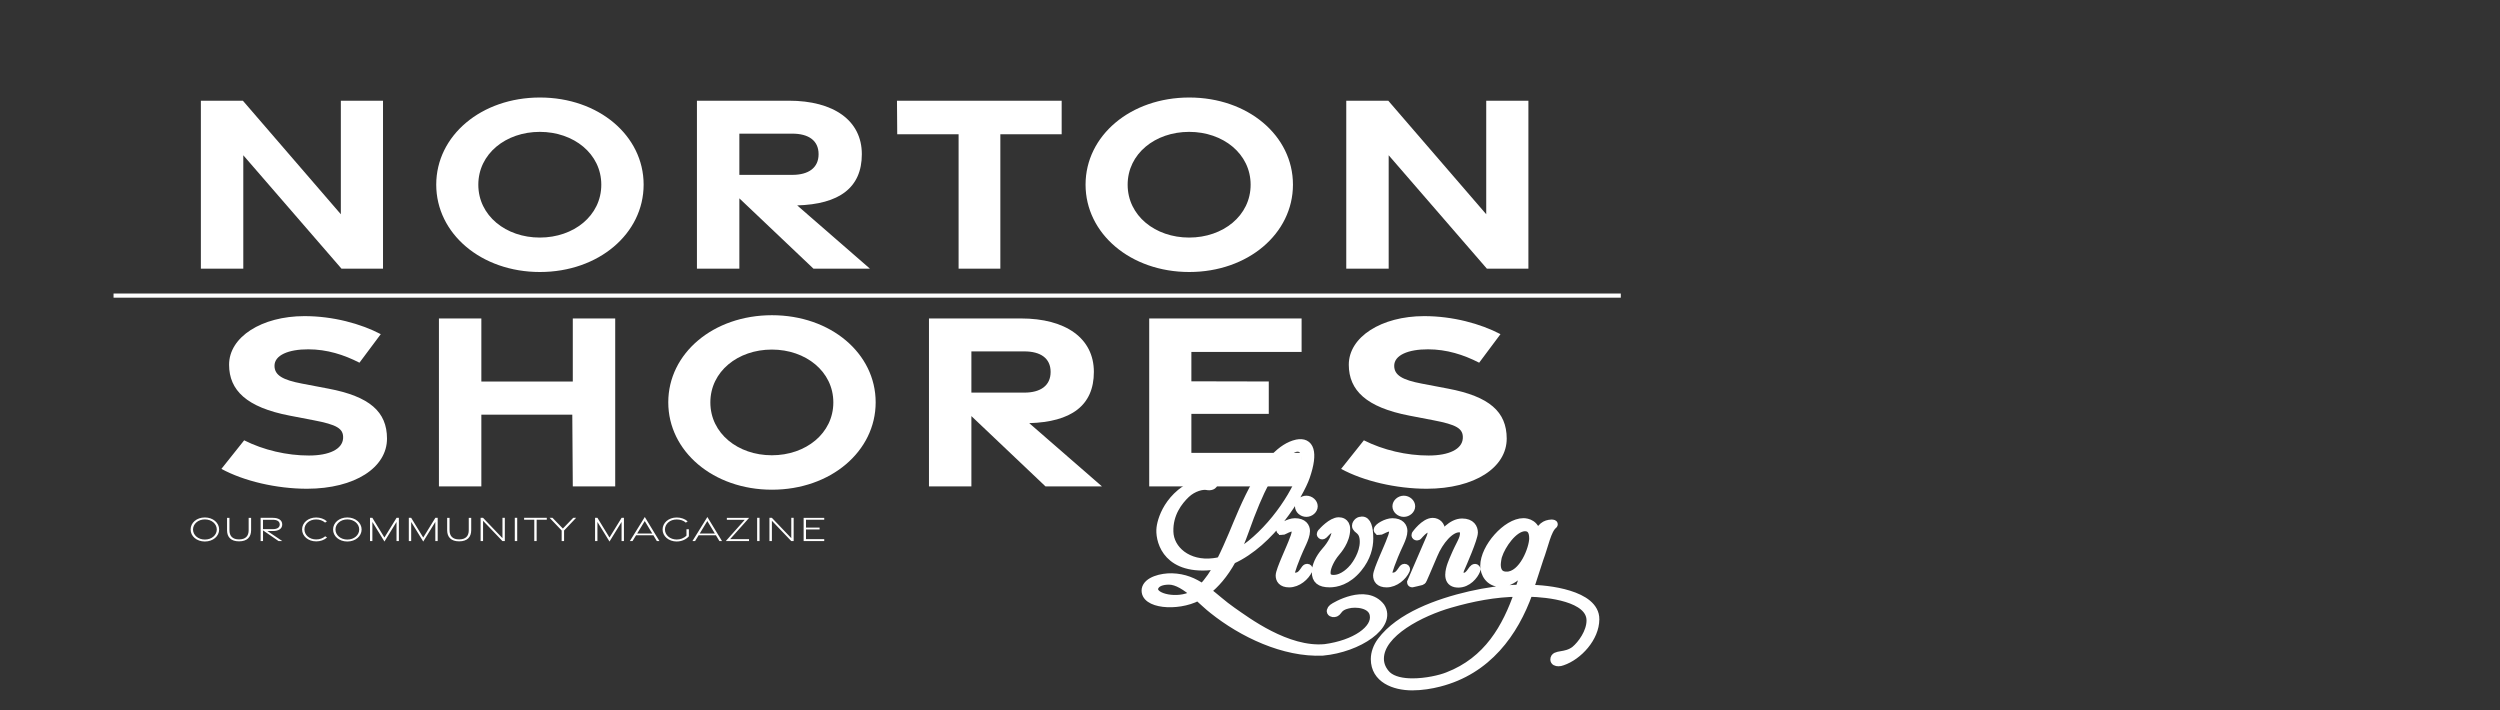
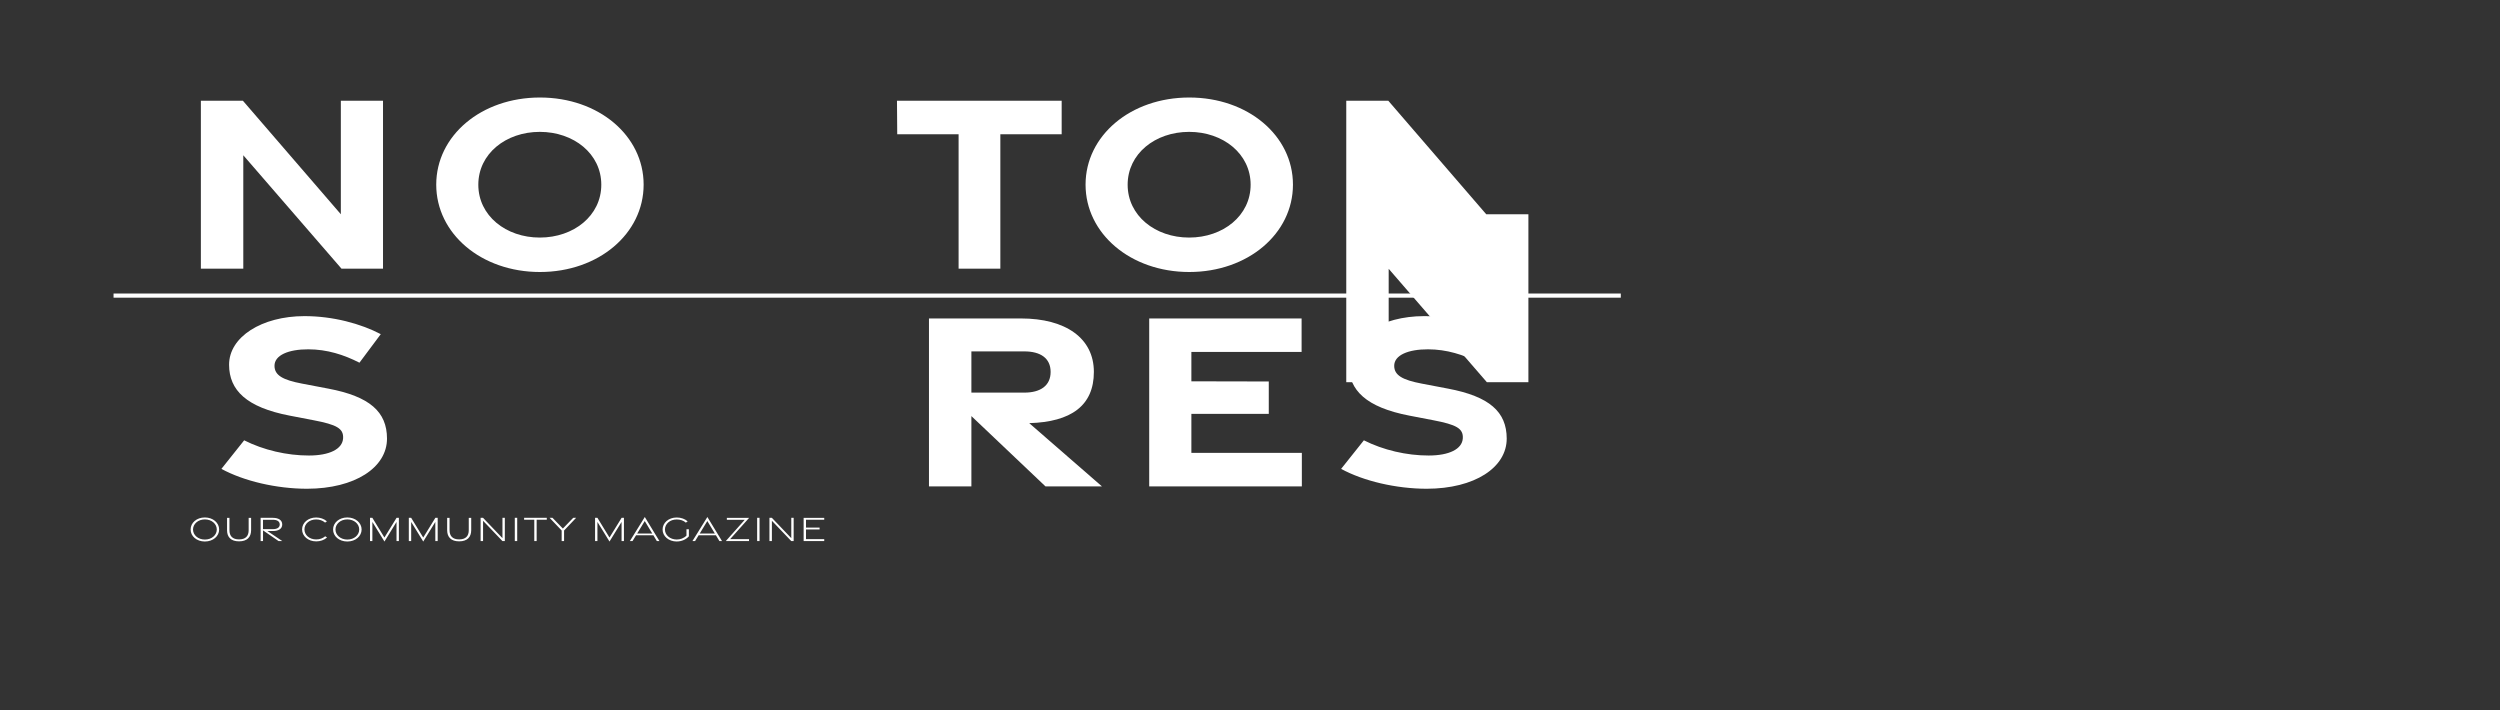
<svg xmlns="http://www.w3.org/2000/svg" id="Layer_2" data-name="Layer 2" viewBox="0 0 601.74 170.93">
  <rect x="0" y="0" width="601.74" height="170.93" fill="#333333" stroke="none" />
  <defs>
    <style>
      .cls-1, .cls-2, .cls-3 {
        fill: none;
      }

      .cls-4 {
        fill: #fff;
      }

      .cls-5 {
        clip-path: url(#clippath);
      }

      .cls-2, .cls-3 {
        stroke: #fff;
      }

      .cls-3 {
        stroke-miterlimit: 9.27;
        stroke-width: 2px;
      }
    </style>
    <clipPath id="clippath">
      <rect class="cls-1" width="601.74" height="170.93" />
    </clipPath>
  </defs>
  <g id="Layer_1-2" data-name="Layer 1">
    <g>
      <path class="cls-4" d="M48.35,24.24h10.11l23.58,27.33v-27.33h10.15v40.42h-10l-23.63-27.29v27.29h-10.21V24.24Z" />
      <path class="cls-4" d="M105,44.44c0-11.79,10.83-20.97,24.96-20.97s24.96,9.18,24.96,20.97-10.83,21.03-24.96,21.03-24.96-9.24-24.96-21.03ZM144.73,44.46c0-7.44-6.63-12.72-14.8-12.72s-14.8,5.27-14.8,12.72,6.63,12.72,14.8,12.72,14.8-5.27,14.8-12.72Z" />
-       <path class="cls-4" d="M195.79,64.66l-17.83-16.92v16.92h-10.21V24.24h22.14c10.76,0,17.55,4.75,17.55,12.87s-5.49,12.04-15.56,12.33l17.5,15.22h-13.59ZM177.96,42.09h12.75c3.86,0,6.32-1.66,6.32-4.98s-2.46-4.94-6.32-4.94h-12.75v9.92Z" />
      <path class="cls-4" d="M230.73,32.31h-14.77l-.06-8.07h39.64v8.07h-14.76v32.35h-10.05v-32.35Z" />
      <path class="cls-4" d="M261.29,44.44c0-11.79,10.83-20.97,24.96-20.97s24.96,9.18,24.96,20.97-10.83,21.03-24.96,21.03-24.96-9.24-24.96-21.03ZM301.02,44.46c0-7.44-6.62-12.72-14.8-12.72s-14.8,5.27-14.8,12.72,6.63,12.72,14.8,12.72,14.8-5.27,14.8-12.72Z" />
-       <path class="cls-4" d="M324.04,24.24h10.11l23.58,27.33v-27.33h10.15v40.42h-10l-23.63-27.29v27.29h-10.21V24.24Z" />
+       <path class="cls-4" d="M324.04,24.24h10.11l23.58,27.33h10.15v40.42h-10l-23.63-27.29v27.29h-10.21V24.24Z" />
    </g>
    <g>
      <path class="cls-4" d="M53.29,112.86l5.48-6.88c4.65,2.35,10.3,3.67,15.59,3.66,4.95,0,8.04-1.55,8.22-4.1.17-2.44-1.59-3.33-7.09-4.39l-5.77-1.11c-10.39-2-14.56-6.11-14.58-12.23-.02-6.72,7.87-11.7,18.1-11.72,6.93-.01,13.62,1.83,18.41,4.34l-5.13,6.87c-3.77-1.93-7.81-3.21-12.3-3.22-4.79-.01-8.17,1.41-8.15,3.99.02,2.27,2.01,3.38,6.61,4.26l6.35,1.21c9.97,1.89,14.1,5.58,14.12,12,.02,6.99-7.71,12.08-19.23,12.1-7.4,0-15.26-1.86-20.62-4.78Z" />
-       <path class="cls-4" d="M105.65,76.65h10.21v15.18h22.01v-15.18h10.21v40.42h-10.21l-.12-17.26h-21.89v17.26h-10.21v-40.42Z" />
-       <path class="cls-4" d="M160.85,96.84c0-11.79,10.83-20.97,24.96-20.97s24.96,9.18,24.96,20.97-10.83,21.03-24.96,21.03-24.96-9.24-24.96-21.03ZM200.58,96.86c0-7.44-6.63-12.72-14.8-12.72s-14.8,5.27-14.8,12.72,6.63,12.72,14.8,12.72,14.8-5.27,14.8-12.72Z" />
      <path class="cls-4" d="M251.64,117.07l-17.83-16.92v16.92h-10.21v-40.42h22.14c10.76,0,17.55,4.75,17.55,12.87s-5.49,12.04-15.56,12.33l17.5,15.22h-13.59ZM233.81,94.5h12.75c3.86,0,6.32-1.66,6.32-4.98s-2.46-4.94-6.32-4.94h-12.75v9.92Z" />
      <path class="cls-4" d="M276.61,76.65h36.68v8.06h-26.53v7.07l18.63.04v7.8h-18.63v9.38h26.59v8.07h-36.74v-40.42Z" />
      <path class="cls-4" d="M322.8,112.86l5.48-6.88c4.65,2.35,10.3,3.67,15.59,3.66,4.95,0,8.04-1.55,8.22-4.1.17-2.44-1.59-3.33-7.09-4.39l-5.77-1.11c-10.39-2-14.56-6.11-14.58-12.23-.02-6.72,7.87-11.7,18.1-11.72,6.93-.01,13.62,1.83,18.41,4.34l-5.13,6.87c-3.77-1.93-7.81-3.21-12.3-3.22-4.79-.01-8.17,1.41-8.15,3.99.02,2.27,2.01,3.38,6.61,4.26l6.35,1.21c9.97,1.89,14.1,5.58,14.12,12,.02,6.99-7.71,12.08-19.23,12.1-7.4,0-15.26-1.86-20.62-4.78Z" />
    </g>
    <g class="cls-5">
-       <path class="cls-3" d="M290.32,136.31c-10.04.42-11.27-6.8-10.95-9.26.28-2.43,2.5-9.29,11.24-11.54,1.04-.23,1.55-.03,1.52.73,0,.62-.76.9-1.65.71-1.01-.2-3.26.28-5.03,1.95-1.77,1.69-4.15,4.71-4.02,9.06.09,4.35,4.46,8.16,10.67,7.39.57-.06,1.14-.17,1.74-.34,1.08-2.12,2.03-4.35,2.88-6.32,2.56-6.07,7.88-20.26,15.45-21.9,3.1-.62,4.18,1.98,2.12,7.93-1.49,4.32-8.39,15.83-17.76,20.04-1.93,3.53-4.08,5.9-6.11,7.48,1.96,1.47,3.83,3.25,6.14,4.85,3.42,2.37,13.2,9.79,22.35,8.95,7.22-.96,12.41-4.52,11.78-8.04-.44-2.71-4.37-3.05-6.33-2.51-2.18.51-2.28,1.64-2.82,1.92-.19.11-.63.23-.98.03s-.28-.65.22-1.07c.54-.45,8.01-4.85,11.55-.28,2.85,4.37-5.35,9.93-13.96,10.72-9.34.42-19.37-4.43-26.37-10.02-1.11-.85-2.34-2.06-3.67-3.22l-.09.08c-4.88,2.54-12.95,1.86-12.44-1.81.38-2.06,3.83-2.91,6.27-2.85,2.98.08,5.26,1.1,7.34,2.51,1.49-1.5,2.82-3.5,3.99-5.64-1.01.25-2.03.4-3.07.45ZM287.06,143.28c.19-.11.38-.23.54-.34-2.03-1.72-4.21-3.22-6.24-3.22-3.58.03-3.61,2-3.61,2-.16,2.26,5.79,3.44,9.31,1.55ZM312.7,107.75c-1.11-.2-2.34.45-4.5,2.85s-4.75,6.24-8.74,17.55c-.73,2.06-1.52,3.87-2.34,5.48,7.12-3.78,13.87-12.81,16.24-19.33,1.65-4.91.47-6.32-.66-6.55ZM308.55,127.76c-.38,0-.35-.2-.35-.25,0-.54,2.06-1.78,3.48-1.78,1.99,0,2.63,1.1,2.63,2.09,0,.85-.41,1.89-.79,2.74-2.28,4.85-2.85,7.17-2.85,7.28,0,.45.25.99,1.14.99,1.27,0,1.8-1.04,2.44-1.92,0,0,.16-.2.38-.2s.32.17.32.28c0,.06,0,.11-.03.17-.7,1.58-2.6,3.22-4.62,3.22-1.74,0-2.25-.93-2.25-1.86,0-1.27,2.75-6.94,3.32-8.66,0,0,.54-1.16.54-2.03,0-.45-.19-.93-.73-.93-.6,0-1.3.31-1.96.65-.28.17-.51.23-.66.23ZM312.69,121.86c0-.82.82-1.55,1.74-1.55s1.74.73,1.74,1.55-.82,1.55-1.74,1.55-1.74-.71-1.74-1.55ZM327.86,125.33c1.11,0,1.68,1.55,1.68,4.29,0,2-.57,4.57-2.69,7.14-2.53,3.08-5.26,3.61-6.81,3.61-2.34,0-3.29-.87-3.29-2.65,0-1.47.79-3.3,2.28-5,.76-.85,1.42-1.78,1.93-2.82.16-.34.63-1.52.63-2.29,0-.4-.13-.71-.51-.73-.66,0-1.55.79-2.47,1.78-.13.11-.25.17-.35.17-.16,0-.32-.11-.32-.28,0-.2.41-.62.41-.59,0,0,2.18-2.46,3.89-2.46.06,0,.16.03.25.03,0,0,1.49,0,1.49,1.83,0,2.82-2.06,5.11-2.5,5.64-1.08,1.27-2.22,3.39-2.22,4.83,0,.96.47,1.55,1.74,1.55,2.37,0,4.34-2.17,4.88-2.85.44-.54,2.41-3.22,2.41-6.12,0-3.1-1.87-2.79-1.87-3.87,0-.37.25-.71.51-.93.25-.2.6-.28.92-.28ZM383.95,149.07c0,4.37-4.02,8.81-7.95,10.13-.25.11-.6.17-.89.17-.51,0-.95-.17-.95-.62,0-1.47,2.63-.48,4.94-2.26,1.61-1.33,3.77-4.29,3.77-7.14,0-5.56-10.35-6.63-14.94-6.72-3.45,9.65-9.91,18.71-21.56,21.67-1.84.48-4.18.87-6.46.87-4.37,0-8.96-1.81-8.96-6.52,0-1.44.54-2.96,1.52-4.29,4.43-5.93,13.55-9.26,21.37-11.06,3.8-.87,7.85-1.47,11.9-1.58.03-.06.03-.14.06-.2.47-1.41,1.77-5.33,2.03-6.04h-.09c-.73,1.69-3.7,4.8-6.49,4.8s-3.96-2.31-3.96-4.09c0-4.37,5.38-10.47,9.4-10.47.79,0,3.2.34,3.2,3.58.98-2.57,2.06-3.16,3.55-3.25,0,0,.51,0,.51.14,0,.03,0,.08-.06.11-1.52,1.21-2.18,5-3.39,8.21l-2.12,6.52c-.09.23-.22.73-.22.73,4.18,0,15.8,1.24,15.8,7.28ZM332,127.76c-.38,0-.35-.2-.35-.25,0-.54,2.06-1.78,3.48-1.78,1.99,0,2.63,1.1,2.63,2.09,0,.85-.41,1.89-.79,2.74-2.28,4.85-2.85,7.17-2.85,7.28,0,.45.25.99,1.14.99,1.27,0,1.8-1.04,2.44-1.92,0,0,.16-.2.38-.2s.32.17.32.28c0,.06,0,.11-.03.17-.7,1.58-2.6,3.22-4.62,3.22-1.74,0-2.25-.93-2.25-1.86,0-1.27,2.75-6.94,3.32-8.66,0,0,.54-1.16.54-2.03,0-.45-.19-.93-.73-.93-.6,0-1.3.31-1.96.65-.28.17-.51.23-.66.23ZM365.52,142.63c-5.63.03-11.27,1.16-16.52,2.68-6.93,2-16.9,6.97-16.9,13.24,0,1.47.6,2.85,1.77,4.01,1.42,1.27,3.7,1.72,6.14,1.72,3.23,0,6.68-.79,8.45-1.5,9.69-3.73,14.15-11.74,17.06-20.15ZM336.15,121.86c0-.82.82-1.55,1.74-1.55s1.74.73,1.74,1.55-.82,1.55-1.74,1.55-1.74-.71-1.74-1.55ZM348.87,138.31c0-1.55.95-3.5,1.2-4.12,1.39-3.33,2.34-4.29,2.34-5.87,0-.62-.25-1.19-1.23-1.19-2.15,0-4.75,2.99-6.17,6.41-1.49,3.56-2.56,5.95-2.56,5.95,0,0-.06.25-.38.37-.35.11-2.18.51-2.18.51-.03,0-.22-.03-.22-.23.09-.23,4.62-10.67,4.62-10.67,0,0,.35-.82.35-1.52,0-.45-.19-.87-.73-.87-1.08,0-2.5,1.81-2.5,1.81,0,0-.13.2-.35.2-.19,0-.32-.14-.32-.25s.06-.23.06-.23c0,0,2.09-2.96,4.05-2.96,1.11,0,1.96.85,1.96,1.95,0,.54-.16,1.24-.57,2.12h.09c1.08-1.27,3.07-3.92,5.6-3.92,2.15,0,2.79,1.3,2.79,2.37,0,1.41-2.75,7.68-3.23,8.75,0,0-.22.48-.22.96s.19.93,1.01.99c1.61,0,1.99-2.14,2.75-2.14.22,0,.32.2.32.31,0,.06,0,.11-.03.17-.51,1.3-2.09,3.22-4.31,3.22-.25,0-.51-.03-.76-.08-1.04-.25-1.39-1.04-1.39-2ZM362.61,138.6c4.02,0,6.46-6.66,6.46-9,0-1.95-.76-2.74-2.06-2.74-2.79.11-5.63,4.37-6.43,6.86-.13.25-.35,1.64-.35,2.17,0,1.27.44,2.34,1.65,2.62.25.06.47.08.73.08Z" />
-     </g>
-     <path class="cls-4" d="M290.32,136.31c-10.04.42-11.27-6.8-10.95-9.26.28-2.43,2.5-9.29,11.24-11.54,1.04-.23,1.55-.03,1.52.73,0,.62-.76.9-1.65.71-1.01-.2-3.26.28-5.03,1.95-1.77,1.69-4.15,4.71-4.02,9.06.09,4.35,4.46,8.16,10.67,7.39.57-.06,1.14-.17,1.74-.34,1.08-2.12,2.03-4.35,2.88-6.32,2.56-6.07,7.88-20.26,15.45-21.9,3.1-.62,4.18,1.98,2.12,7.93-1.49,4.32-8.39,15.83-17.76,20.04-1.93,3.53-4.08,5.9-6.11,7.48,1.96,1.47,3.83,3.25,6.14,4.85,3.42,2.37,13.2,9.79,22.35,8.95,7.22-.96,12.41-4.52,11.78-8.04-.44-2.71-4.37-3.05-6.33-2.51-2.18.51-2.28,1.64-2.82,1.92-.19.11-.63.23-.98.03s-.28-.65.22-1.07c.54-.45,8.01-4.85,11.55-.28,2.85,4.37-5.35,9.93-13.96,10.72-9.34.42-19.37-4.43-26.37-10.02-1.11-.85-2.34-2.06-3.67-3.22l-.09.08c-4.88,2.54-12.95,1.86-12.44-1.81.38-2.06,3.83-2.91,6.27-2.85,2.98.08,5.26,1.1,7.34,2.51,1.49-1.5,2.82-3.5,3.99-5.64-1.01.25-2.03.4-3.07.45ZM287.06,143.28c.19-.11.38-.23.54-.34-2.03-1.72-4.21-3.22-6.24-3.22-3.58.03-3.61,2-3.61,2-.16,2.26,5.79,3.44,9.31,1.55ZM312.7,107.75c-1.11-.2-2.34.45-4.5,2.85s-4.75,6.24-8.74,17.55c-.73,2.06-1.52,3.87-2.34,5.48,7.12-3.78,13.87-12.81,16.24-19.33,1.65-4.91.47-6.32-.66-6.55ZM308.55,127.76c-.38,0-.35-.2-.35-.25,0-.54,2.06-1.78,3.48-1.78,1.99,0,2.63,1.1,2.63,2.09,0,.85-.41,1.89-.79,2.74-2.28,4.85-2.85,7.17-2.85,7.28,0,.45.25.99,1.14.99,1.27,0,1.8-1.04,2.44-1.92,0,0,.16-.2.38-.2s.32.17.32.28c0,.06,0,.11-.03.17-.7,1.58-2.6,3.22-4.62,3.22-1.74,0-2.25-.93-2.25-1.86,0-1.27,2.75-6.94,3.32-8.66,0,0,.54-1.16.54-2.03,0-.45-.19-.93-.73-.93-.6,0-1.3.31-1.96.65-.28.17-.51.23-.66.23ZM312.69,121.86c0-.82.82-1.55,1.74-1.55s1.74.73,1.74,1.55-.82,1.55-1.74,1.55-1.74-.71-1.74-1.55ZM327.86,125.33c1.11,0,1.68,1.55,1.68,4.29,0,2-.57,4.57-2.69,7.14-2.53,3.08-5.26,3.61-6.81,3.61-2.34,0-3.29-.87-3.29-2.65,0-1.47.79-3.3,2.28-5,.76-.85,1.42-1.78,1.93-2.82.16-.34.63-1.52.63-2.29,0-.4-.13-.71-.51-.73-.66,0-1.55.79-2.47,1.78-.13.11-.25.17-.35.17-.16,0-.32-.11-.32-.28,0-.2.41-.62.41-.59,0,0,2.18-2.46,3.89-2.46.06,0,.16.03.25.03,0,0,1.49,0,1.49,1.83,0,2.82-2.06,5.11-2.5,5.64-1.08,1.27-2.22,3.39-2.22,4.83,0,.96.47,1.55,1.74,1.55,2.37,0,4.34-2.17,4.88-2.85.44-.54,2.41-3.22,2.41-6.12,0-3.1-1.87-2.79-1.87-3.87,0-.37.25-.71.51-.93.25-.2.6-.28.92-.28ZM383.95,149.07c0,4.37-4.02,8.81-7.95,10.13-.25.11-.6.17-.89.17-.51,0-.95-.17-.95-.62,0-1.47,2.63-.48,4.94-2.26,1.61-1.33,3.77-4.29,3.77-7.14,0-5.56-10.35-6.63-14.94-6.72-3.45,9.65-9.91,18.71-21.56,21.67-1.84.48-4.18.87-6.46.87-4.37,0-8.96-1.81-8.96-6.52,0-1.44.54-2.96,1.52-4.29,4.43-5.93,13.55-9.26,21.37-11.06,3.8-.87,7.85-1.47,11.9-1.58.03-.06.03-.14.06-.2.47-1.41,1.77-5.33,2.03-6.04h-.09c-.73,1.69-3.7,4.8-6.49,4.8s-3.96-2.31-3.96-4.09c0-4.37,5.38-10.47,9.4-10.47.79,0,3.2.34,3.2,3.58.98-2.57,2.06-3.16,3.55-3.25,0,0,.51,0,.51.14,0,.03,0,.08-.06.11-1.52,1.21-2.18,5-3.39,8.21l-2.12,6.52c-.09.23-.22.73-.22.73,4.18,0,15.8,1.24,15.8,7.28ZM332,127.76c-.38,0-.35-.2-.35-.25,0-.54,2.06-1.78,3.48-1.78,1.99,0,2.63,1.1,2.63,2.09,0,.85-.41,1.89-.79,2.74-2.28,4.85-2.85,7.17-2.85,7.28,0,.45.25.99,1.14.99,1.27,0,1.8-1.04,2.44-1.92,0,0,.16-.2.38-.2s.32.17.32.28c0,.06,0,.11-.03.17-.7,1.58-2.6,3.22-4.62,3.22-1.74,0-2.25-.93-2.25-1.86,0-1.27,2.75-6.94,3.32-8.66,0,0,.54-1.16.54-2.03,0-.45-.19-.93-.73-.93-.6,0-1.3.31-1.96.65-.28.17-.51.23-.66.23ZM365.52,142.63c-5.63.03-11.27,1.16-16.52,2.68-6.93,2-16.9,6.97-16.9,13.24,0,1.47.6,2.85,1.77,4.01,1.42,1.27,3.7,1.72,6.14,1.72,3.23,0,6.68-.79,8.45-1.5,9.69-3.73,14.15-11.74,17.06-20.15ZM336.15,121.86c0-.82.82-1.55,1.74-1.55s1.74.73,1.74,1.55-.82,1.55-1.74,1.55-1.74-.71-1.74-1.55ZM348.87,138.31c0-1.55.95-3.5,1.2-4.12,1.39-3.33,2.34-4.29,2.34-5.87,0-.62-.25-1.19-1.23-1.19-2.15,0-4.75,2.99-6.17,6.41-1.49,3.56-2.56,5.95-2.56,5.95,0,0-.06.25-.38.37-.35.11-2.18.51-2.18.51-.03,0-.22-.03-.22-.23.09-.23,4.62-10.67,4.62-10.67,0,0,.35-.82.35-1.52,0-.45-.19-.87-.73-.87-1.08,0-2.5,1.81-2.5,1.81,0,0-.13.2-.35.2-.19,0-.32-.14-.32-.25s.06-.23.06-.23c0,0,2.09-2.96,4.05-2.96,1.11,0,1.96.85,1.96,1.95,0,.54-.16,1.24-.57,2.12h.09c1.08-1.27,3.07-3.92,5.6-3.92,2.15,0,2.79,1.3,2.79,2.37,0,1.41-2.75,7.68-3.23,8.75,0,0-.22.48-.22.96s.19.93,1.01.99c1.61,0,1.99-2.14,2.75-2.14.22,0,.32.2.32.31,0,.06,0,.11-.03.17-.51,1.3-2.09,3.22-4.31,3.22-.25,0-.51-.03-.76-.08-1.04-.25-1.39-1.04-1.39-2ZM362.61,138.6c4.02,0,6.46-6.66,6.46-9,0-1.95-.76-2.74-2.06-2.74-2.79.11-5.63,4.37-6.43,6.86-.13.25-.35,1.64-.35,2.17,0,1.27.44,2.34,1.65,2.62.25.06.47.08.73.08Z" />
+       </g>
    <line class="cls-2" x1="27.33" y1="71.15" x2="390.12" y2="71.15" />
    <path class="cls-4" d="M193.43,130.23h4.96v-.46h-4.39v-2.33h3.27v-.45h-3.27v-1.89h4.39v-.45h-4.96v5.59ZM185.21,130.23h.58v-4.88l4.66,4.88h.58v-5.59h-.57v4.89l-4.67-4.89h-.59v5.59ZM182.24,130.23h.58v-5.59h-.58v5.59ZM174.69,130.23h5.6v-.46s-4.55,0-4.55,0l4.57-5.12h-5.36v.46h4.31l-4.56,5.12ZM168.42,128.42l1.83-3.01,1.81,3.01h-3.65ZM166.66,130.24h.64s.86-1.4.86-1.4h4.16l.84,1.4h.63l-3.53-5.8-3.6,5.8ZM162.9,130.33c1.2,0,2.25-.5,2.91-1.24v-1.7h-.58v1.53c-.67.67-1.55.94-2.33.94-1.64,0-2.85-1.08-2.85-2.41s1.19-2.42,2.83-2.42c.9,0,1.67.29,2.2.77l.44-.31c-.64-.57-1.55-.93-2.64-.93-1.98,0-3.4,1.3-3.4,2.9s1.45,2.88,3.43,2.88M153.36,128.42l1.83-3.01,1.81,3.01h-3.65ZM151.6,130.24h.64s.86-1.4.86-1.4h4.16l.84,1.4h.63l-3.53-5.8-3.6,5.8ZM146.71,130.34l2.9-4.71v4.6h.57v-5.59h-.56l-2.92,4.74-2.9-4.74h-.57v5.59h.57v-4.6l2.9,4.71ZM135.19,130.23h.58v-2.54l2.9-3.05h-.7l-2.49,2.58-2.49-2.58h-.7l2.9,3.05v2.54ZM128.6,130.23h.57v-5.13h2.44v-.46h-5.46v.46h2.45v5.13ZM123.91,130.23h.58v-5.59h-.58v5.59ZM115.69,130.23h.58v-4.88l4.66,4.88h.58v-5.59h-.57v4.89l-4.67-4.89h-.59v5.59ZM110.52,130.3c1.92,0,2.9-1,2.9-2.69v-2.96h-.59v2.96c0,1.44-.75,2.22-2.31,2.22s-2.31-.78-2.31-2.22v-2.96h-.58v2.96c0,1.7.97,2.69,2.89,2.69M101.88,130.34l2.9-4.71v4.6h.57v-5.59h-.56l-2.92,4.74-2.9-4.74h-.57v5.59h.57v-4.6l2.9,4.71ZM92.54,130.34l2.9-4.71v4.6h.57v-5.59h-.56l-2.92,4.74-2.9-4.74h-.57v5.59h.57v-4.6l2.9,4.71ZM83.6,129.87c-1.63,0-2.85-1.08-2.85-2.42s1.22-2.43,2.85-2.43,2.86,1.08,2.86,2.43-1.22,2.42-2.86,2.42M83.6,130.34c1.99,0,3.44-1.3,3.44-2.89s-1.45-2.9-3.44-2.9-3.43,1.29-3.43,2.9,1.45,2.89,3.43,2.89M76.1,130.31c1.02,0,1.89-.31,2.62-.93l-.44-.3c-.62.51-1.34.76-2.18.76-1.6,0-2.82-1.03-2.82-2.41s1.22-2.4,2.82-2.4c.8,0,1.55.25,2.15.76l.44-.31c-.7-.6-1.61-.92-2.59-.92-1.93,0-3.39,1.26-3.39,2.87s1.45,2.88,3.39,2.88ZM63.3,125.11h2.41c.95,0,1.62.36,1.62,1.13s-.68,1.12-1.62,1.12h-2.41v-2.25ZM67.94,130.23l-3.58-2.42h1.35c1.32,0,2.22-.51,2.22-1.58s-.94-1.59-2.26-1.59h-2.94v5.59h.58v-2.57l3.73,2.57h.91ZM57.54,130.3c1.92,0,2.9-1,2.9-2.69v-2.96h-.59v2.96c0,1.44-.75,2.22-2.31,2.22s-2.31-.78-2.31-2.22v-2.96h-.58v2.96c0,1.7.96,2.69,2.89,2.69M49.31,129.87c-1.63,0-2.85-1.08-2.85-2.42s1.22-2.43,2.85-2.43,2.87,1.08,2.87,2.43-1.22,2.42-2.87,2.42M49.31,130.34c1.99,0,3.44-1.3,3.44-2.89s-1.45-2.9-3.44-2.9-3.43,1.29-3.43,2.9,1.45,2.89,3.43,2.89" />
  </g>
</svg>